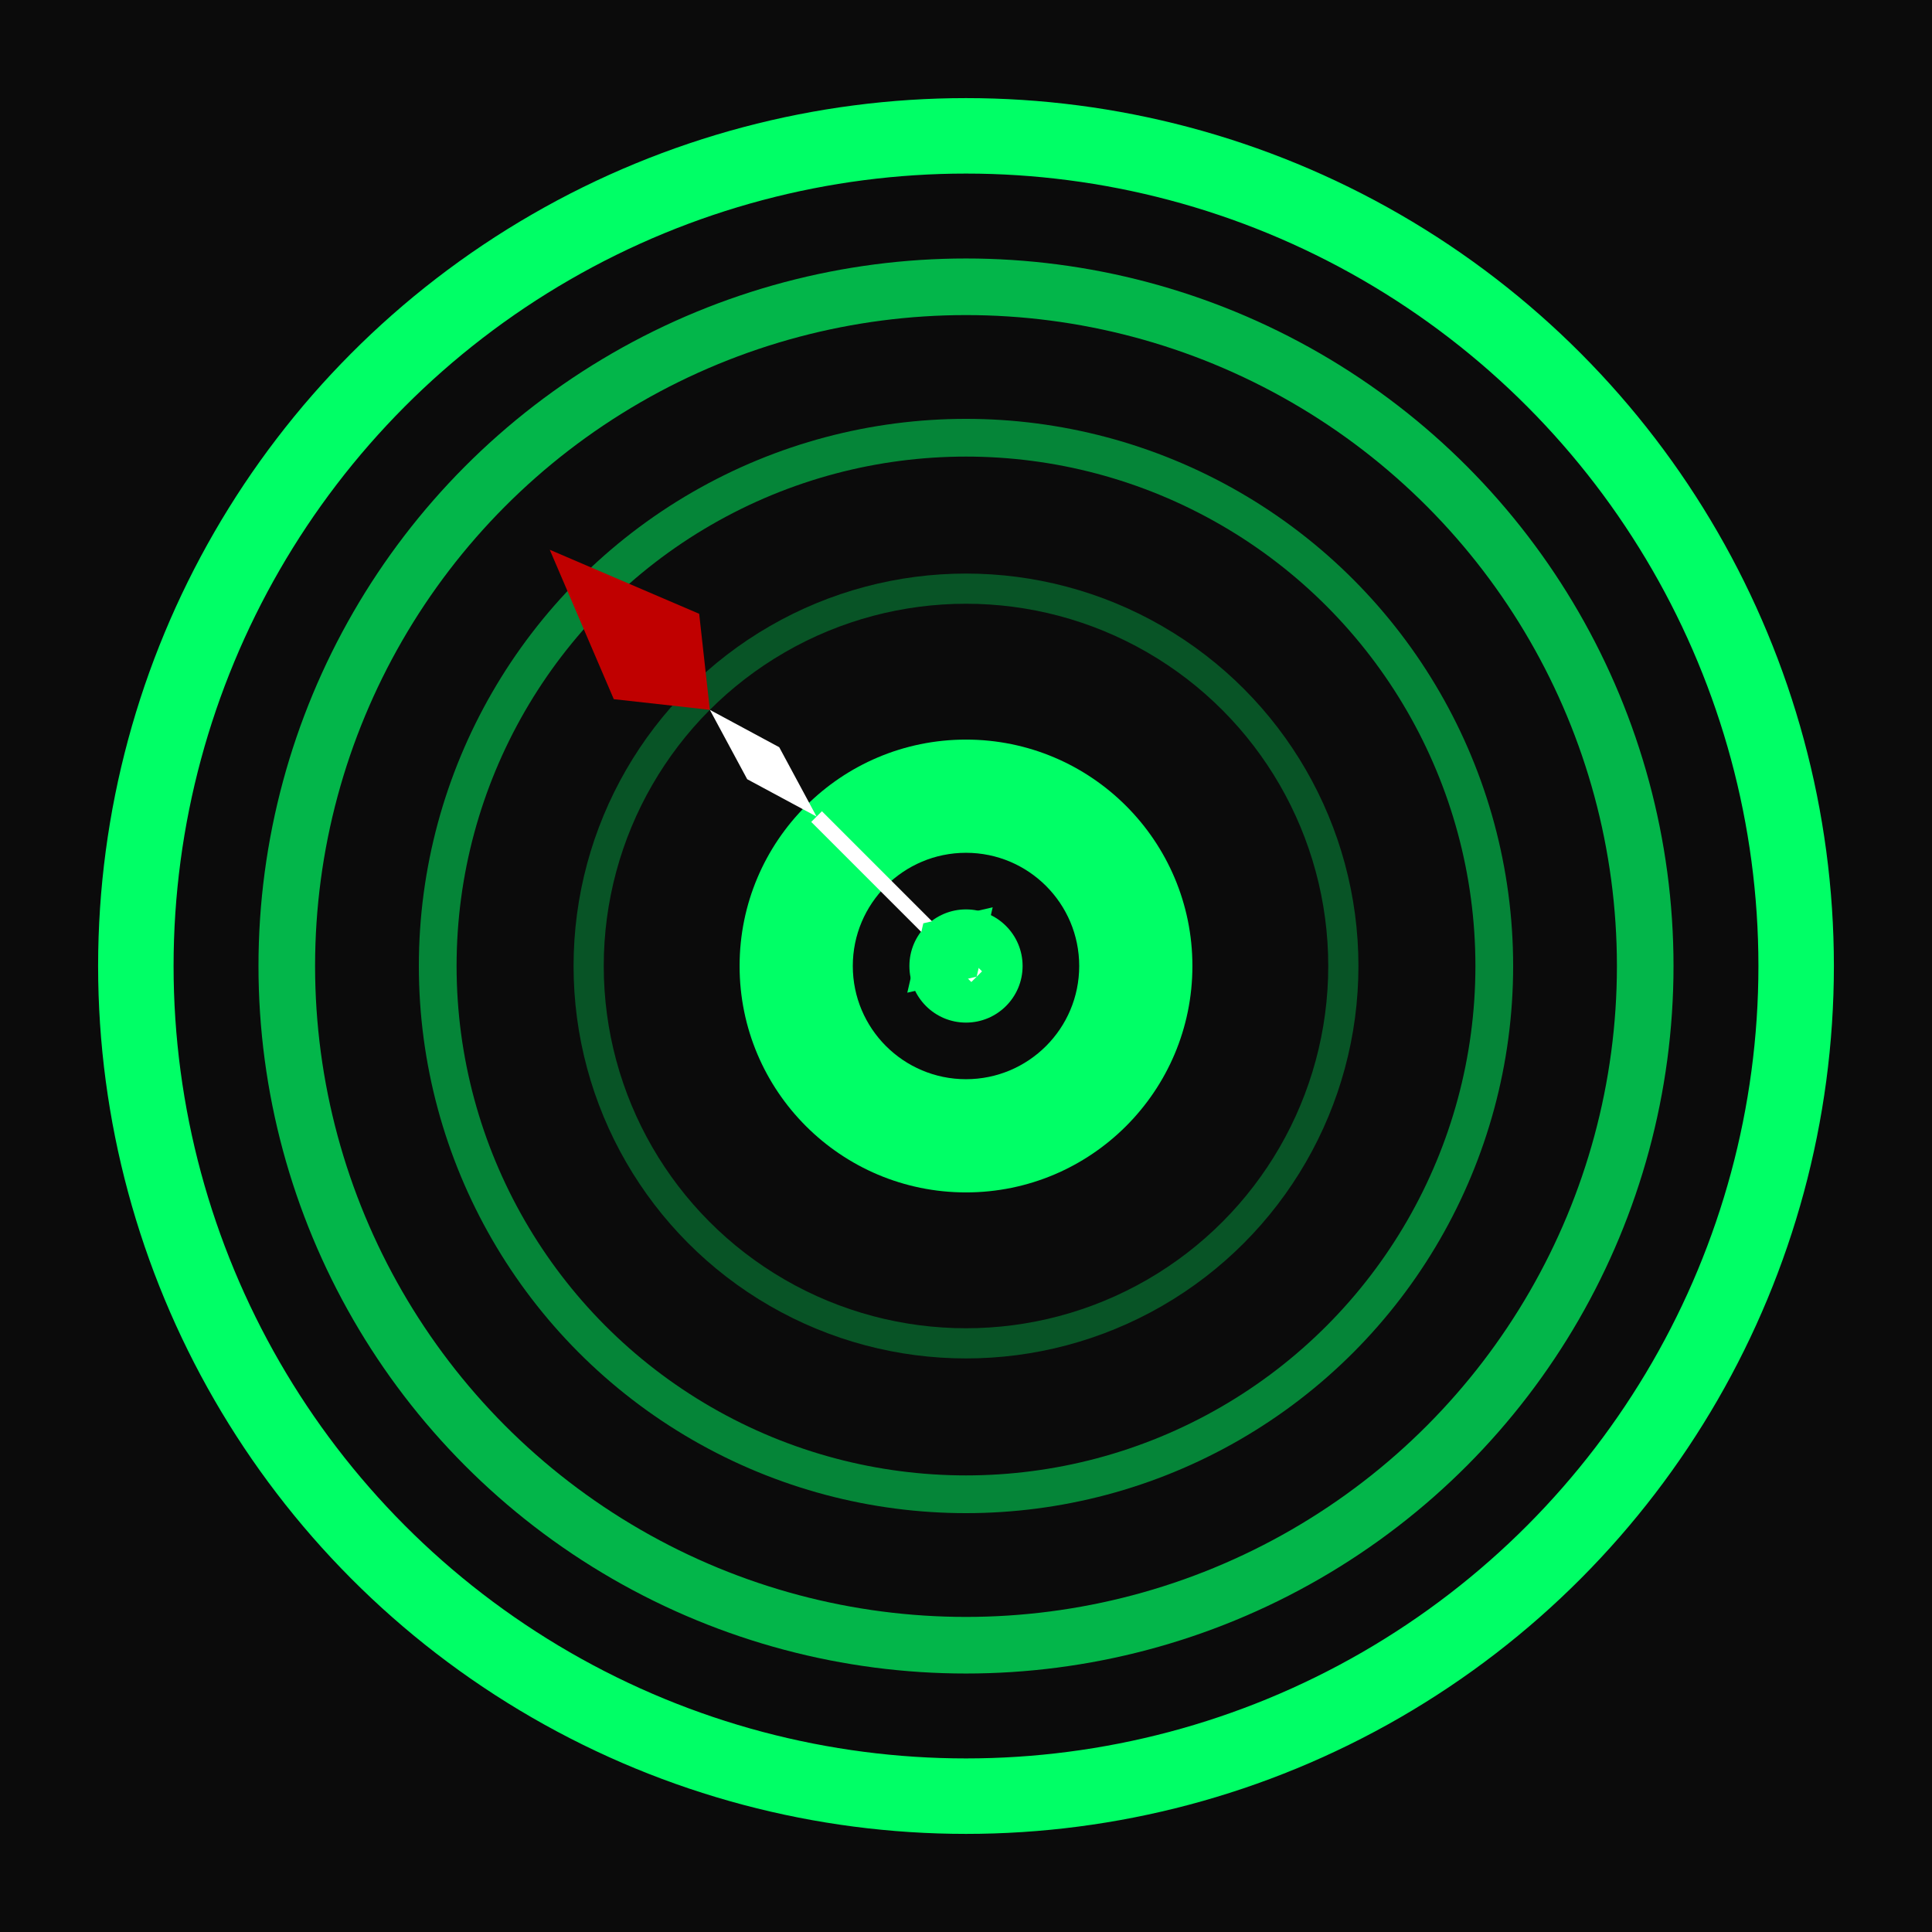
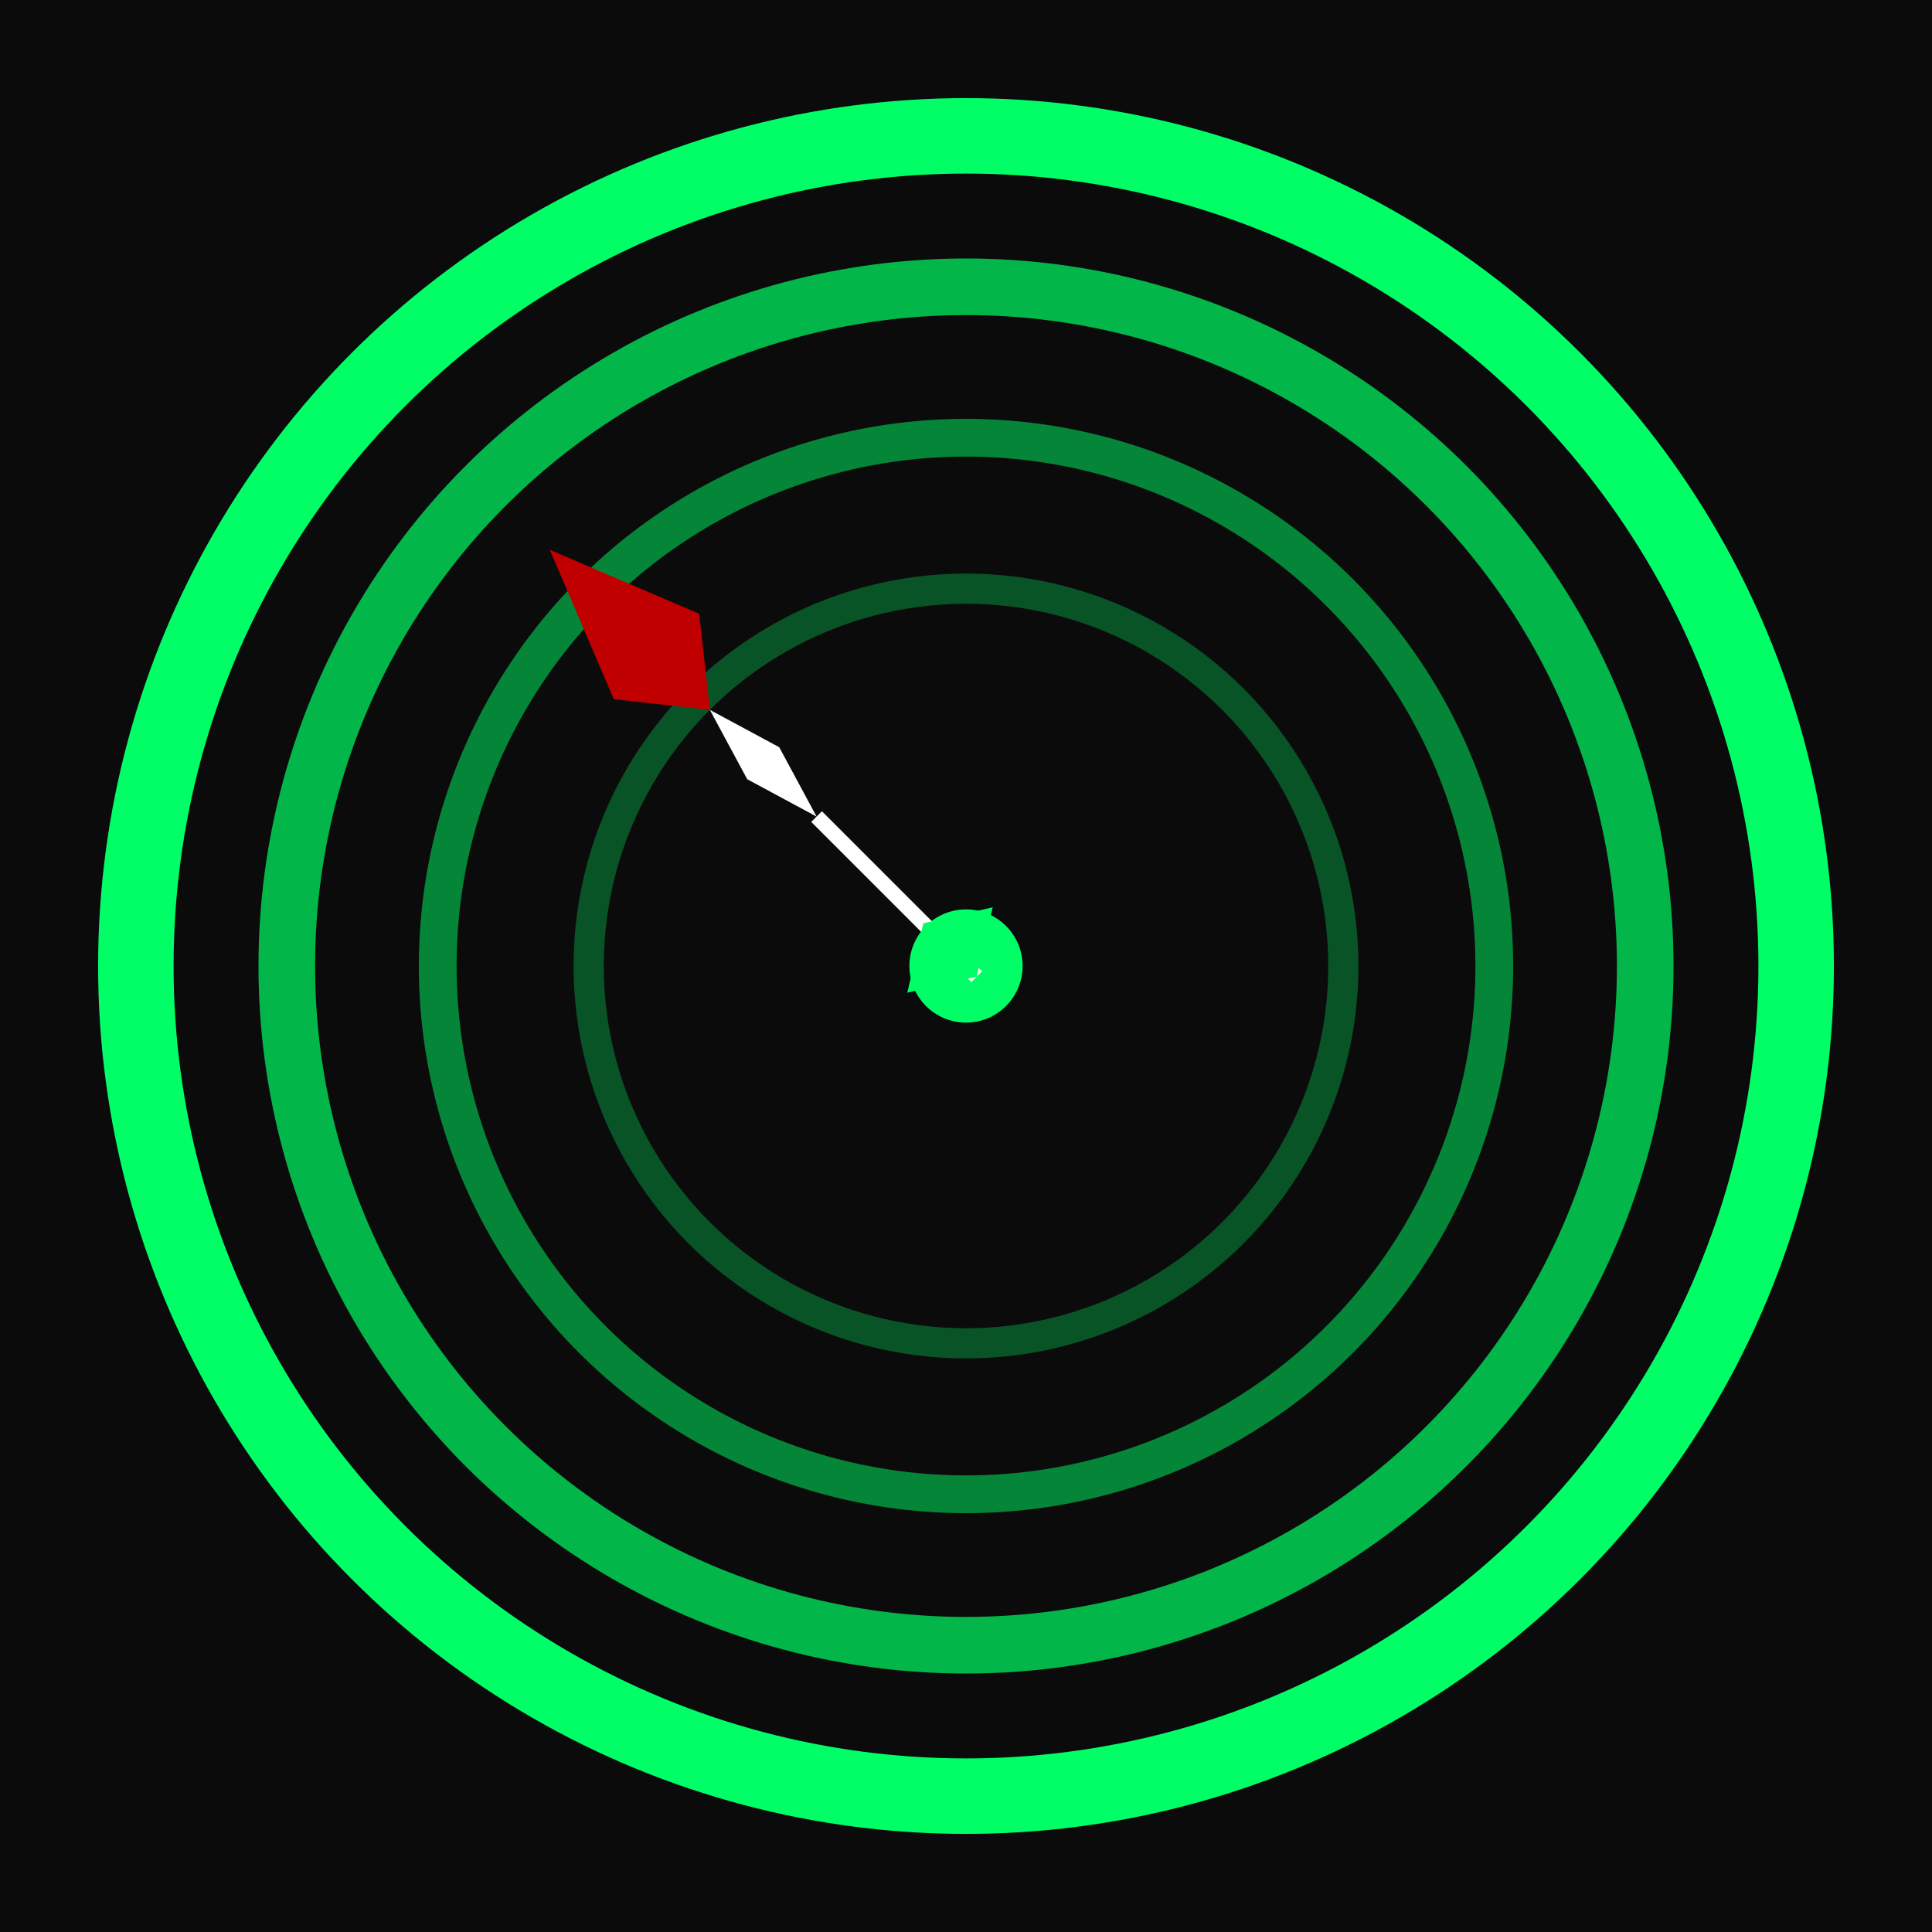
<svg xmlns="http://www.w3.org/2000/svg" viewBox="0 0 512 512">
  <rect width="512" height="512" fill="#0B0B0B" />
  <circle cx="256" cy="256" r="220" fill="none" stroke="#00FF66" stroke-width="20" />
  <circle cx="256" cy="256" r="180" fill="none" stroke="#00FF66" stroke-width="15" opacity="0.7" />
  <circle cx="256" cy="256" r="140" fill="none" stroke="#00FF66" stroke-width="10" opacity="0.5" />
  <circle cx="256" cy="256" r="100" fill="none" stroke="#00FF66" stroke-width="8" opacity="0.3" />
-   <circle cx="256" cy="256" r="60" fill="#00FF66" />
  <circle cx="256" cy="256" r="30" fill="#0B0B0B" />
  <circle cx="256" cy="256" r="15" fill="#00FF66" />
  <g transform="rotate(-45 256 256)">
    <path d="M 256 100 L 240 140 L 256 160 L 272 140 Z" fill="#C00000" />
    <path d="M 256 160 L 250 180 L 256 200 L 262 180 Z" fill="#FFFFFF" />
    <rect x="254" y="200" width="4" height="60" fill="#FFFFFF" />
    <path d="M 240 250 L 256 260 L 272 250 L 256 240 Z" fill="#00FF66" />
  </g>
</svg>